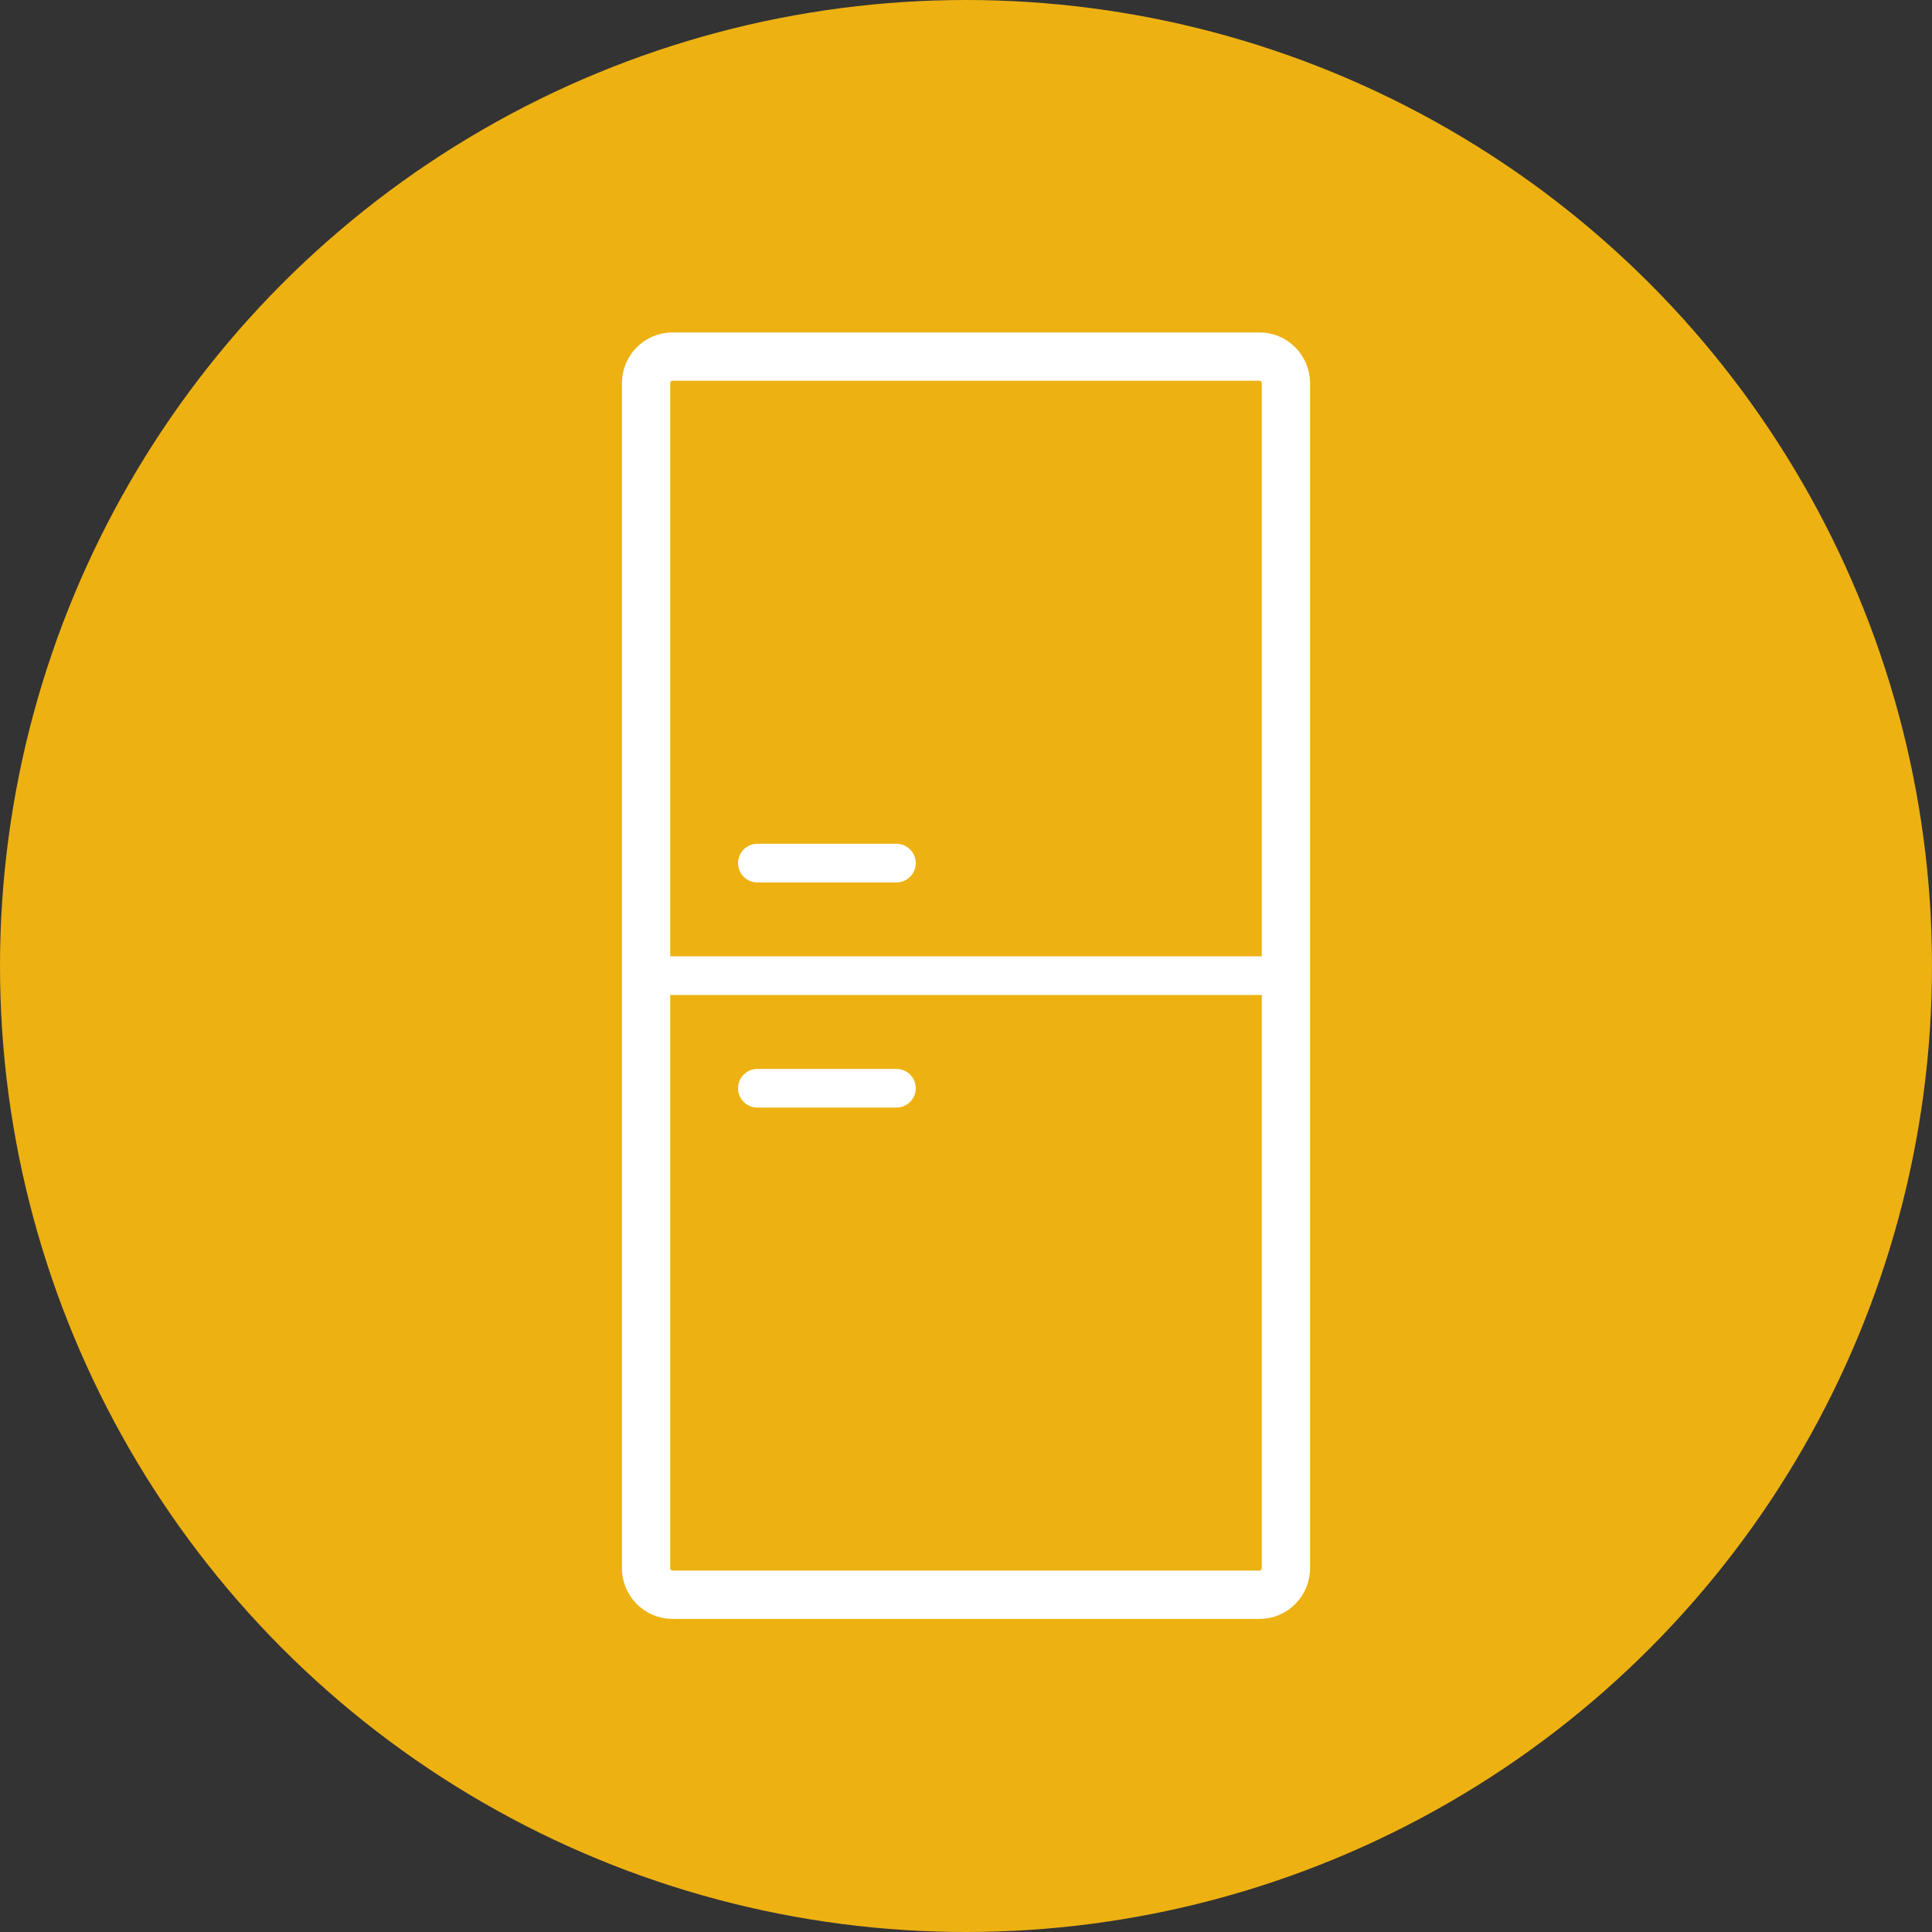
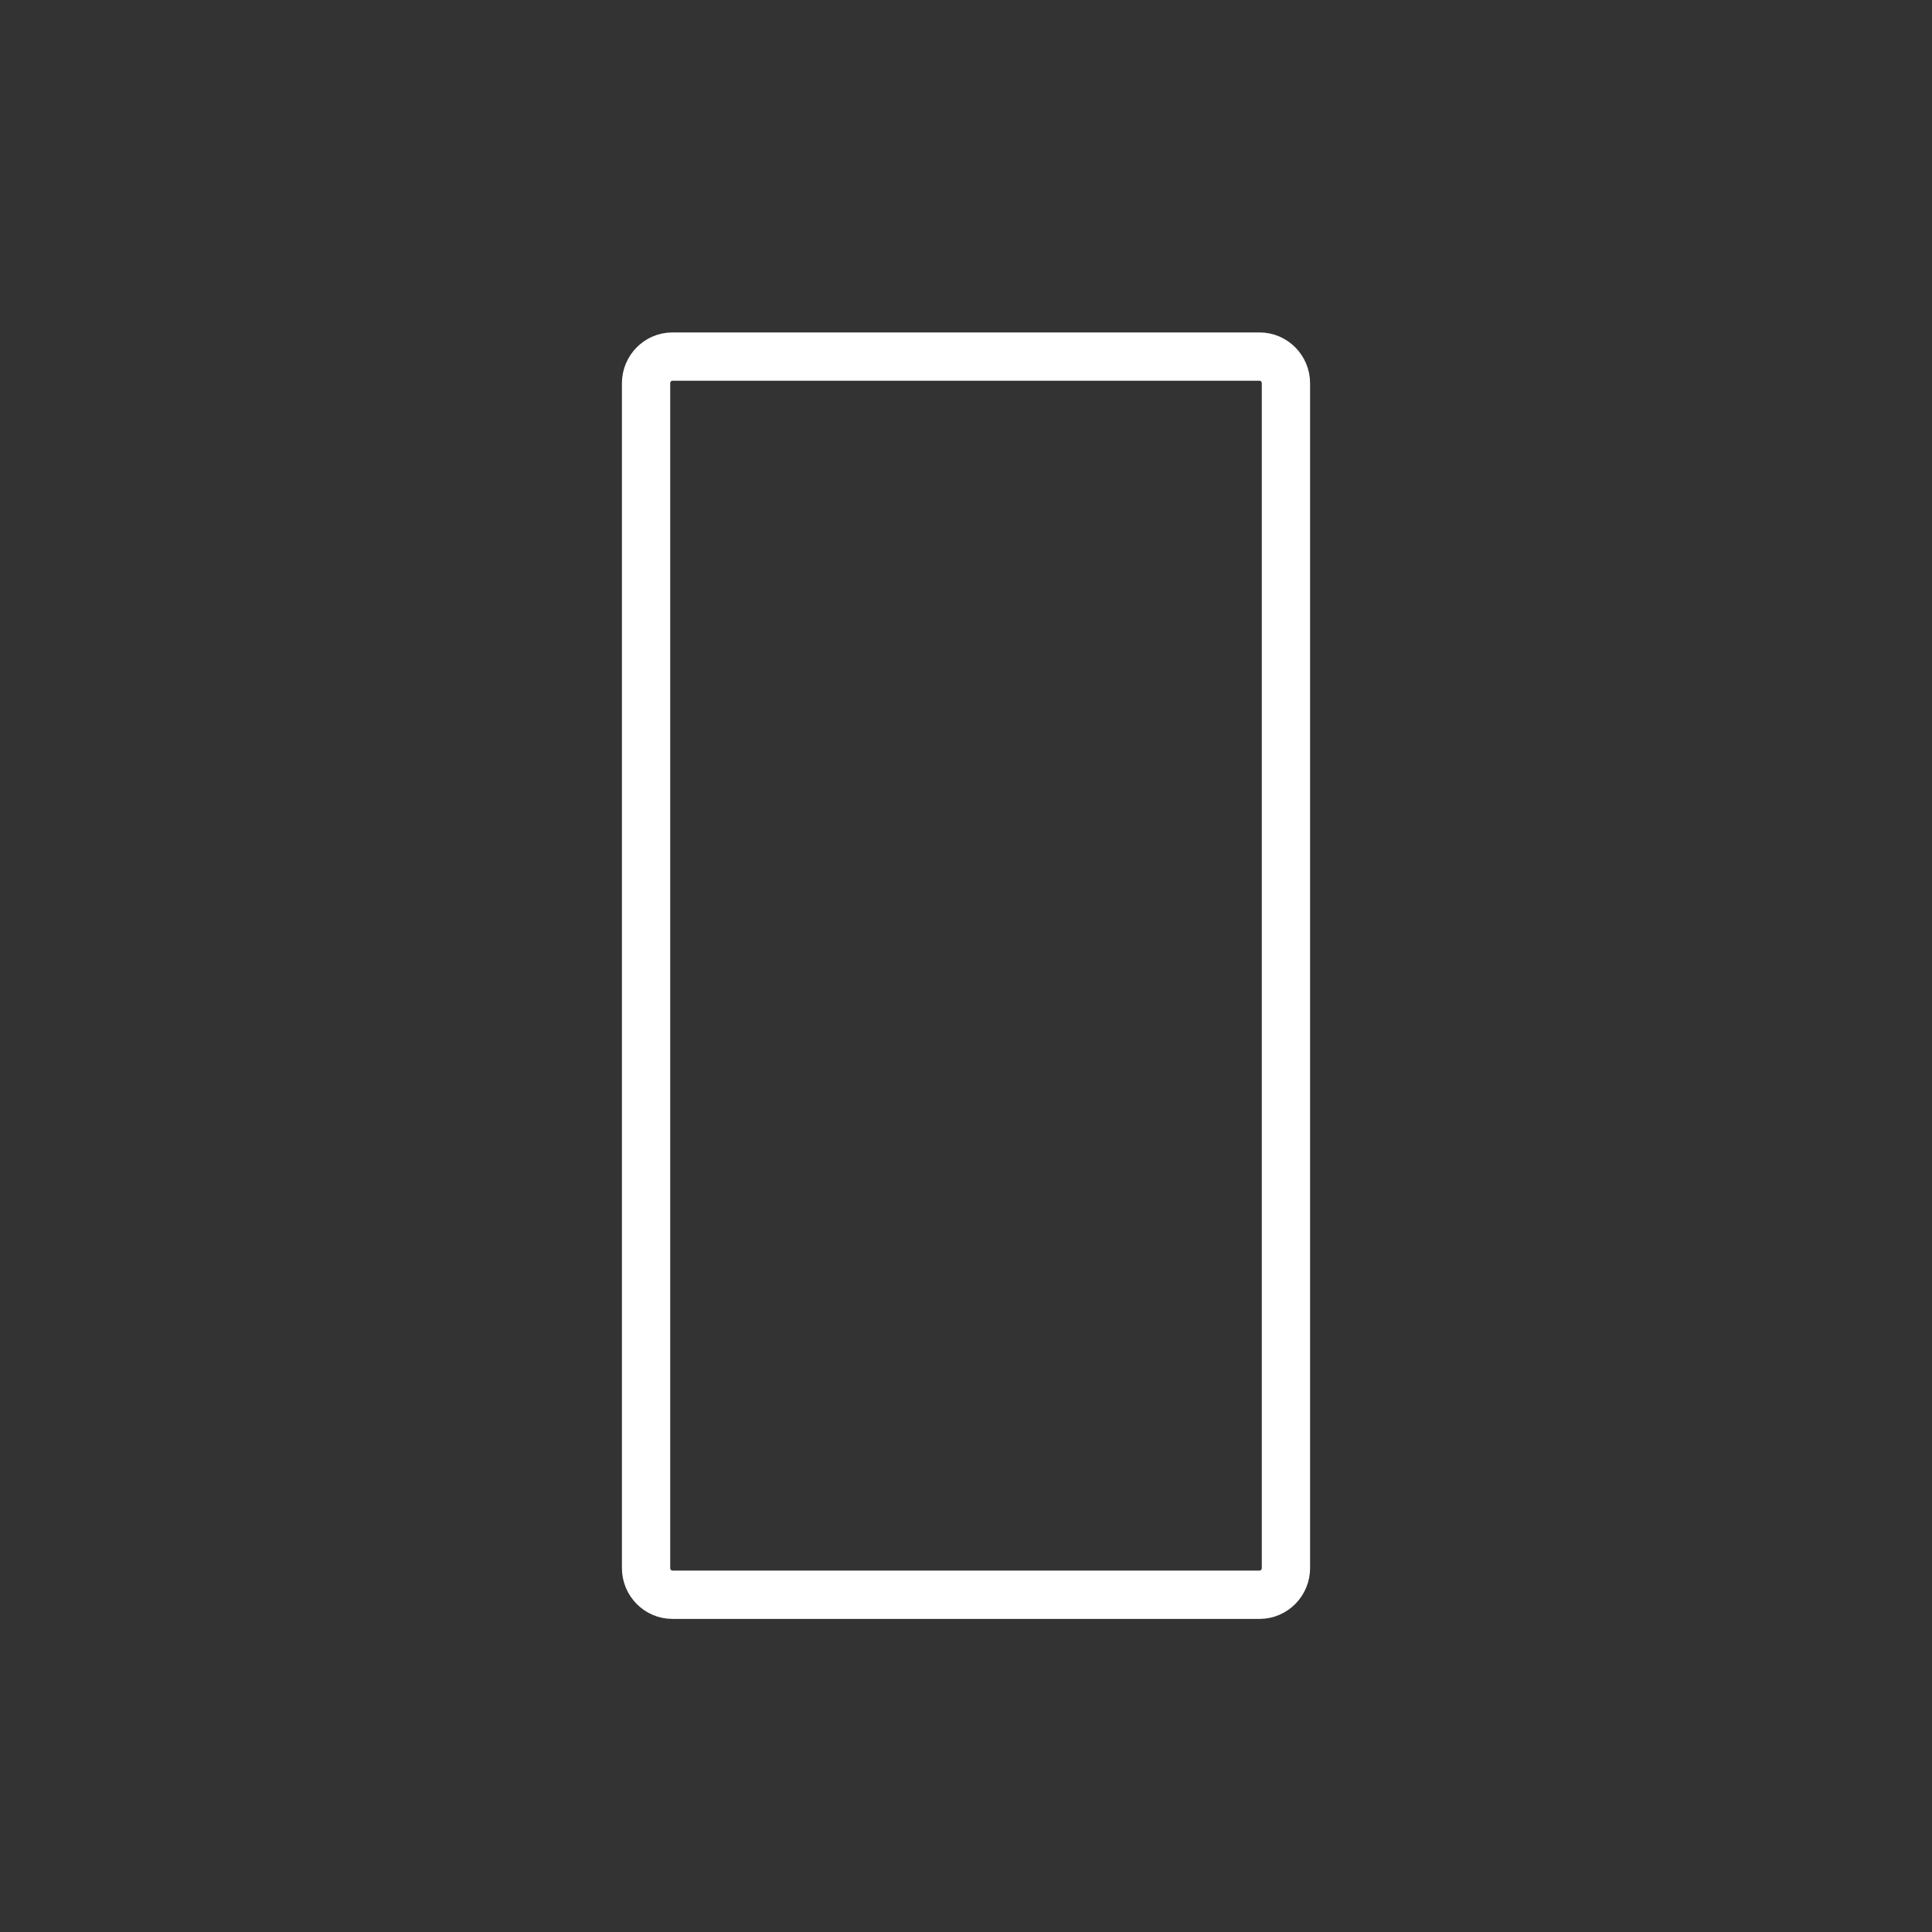
<svg xmlns="http://www.w3.org/2000/svg" viewBox="0 0 100 100" version="1.1">
  <rect x="0" y="0" width="100" height="100" fill="#333333" stroke="none" />
  <g id="Page-1" stroke="none" stroke-width="1" fill="none" fill-rule="evenodd">
    <g id="01_WP_emv-landingpage_home" transform="translate(-590, -1120)">
      <g id="cooling" transform="translate(590, 1120)">
        <g id="Group-15-Copy-2" fill="#EDB112">
-           <circle id="Oval-4" cx="50" cy="50" r="50" />
-         </g>
+           </g>
        <g transform="translate(32, 17)" id="Page-1" stroke="#FFFFFF">
          <g transform="translate(1.44, 1.457)">
            <path d="M31.759,64.087 L1.361,64.087 C0.612,64.087 0,63.465 0,62.705 L0,1.382 C0,0.622 0.612,0 1.361,0 L31.759,0 C32.507,0 33.12,0.622 33.12,1.382 L33.12,62.705 C33.12,63.465 32.507,64.087 31.759,64.087 Z" id="Stroke-1" stroke-width="2.5" />
-             <path d="M0,32.043 L33.12,32.043" id="Stroke-3" stroke-width="2" />
-             <path d="M5.76,26.217 L12.96,26.217" id="Stroke-5" stroke-width="2" stroke-linecap="round" stroke-linejoin="round" />
-             <path d="M5.76,37.87 L12.96,37.87" id="Stroke-7" stroke-width="2" stroke-linecap="round" stroke-linejoin="round" />
          </g>
        </g>
      </g>
    </g>
  </g>
</svg>